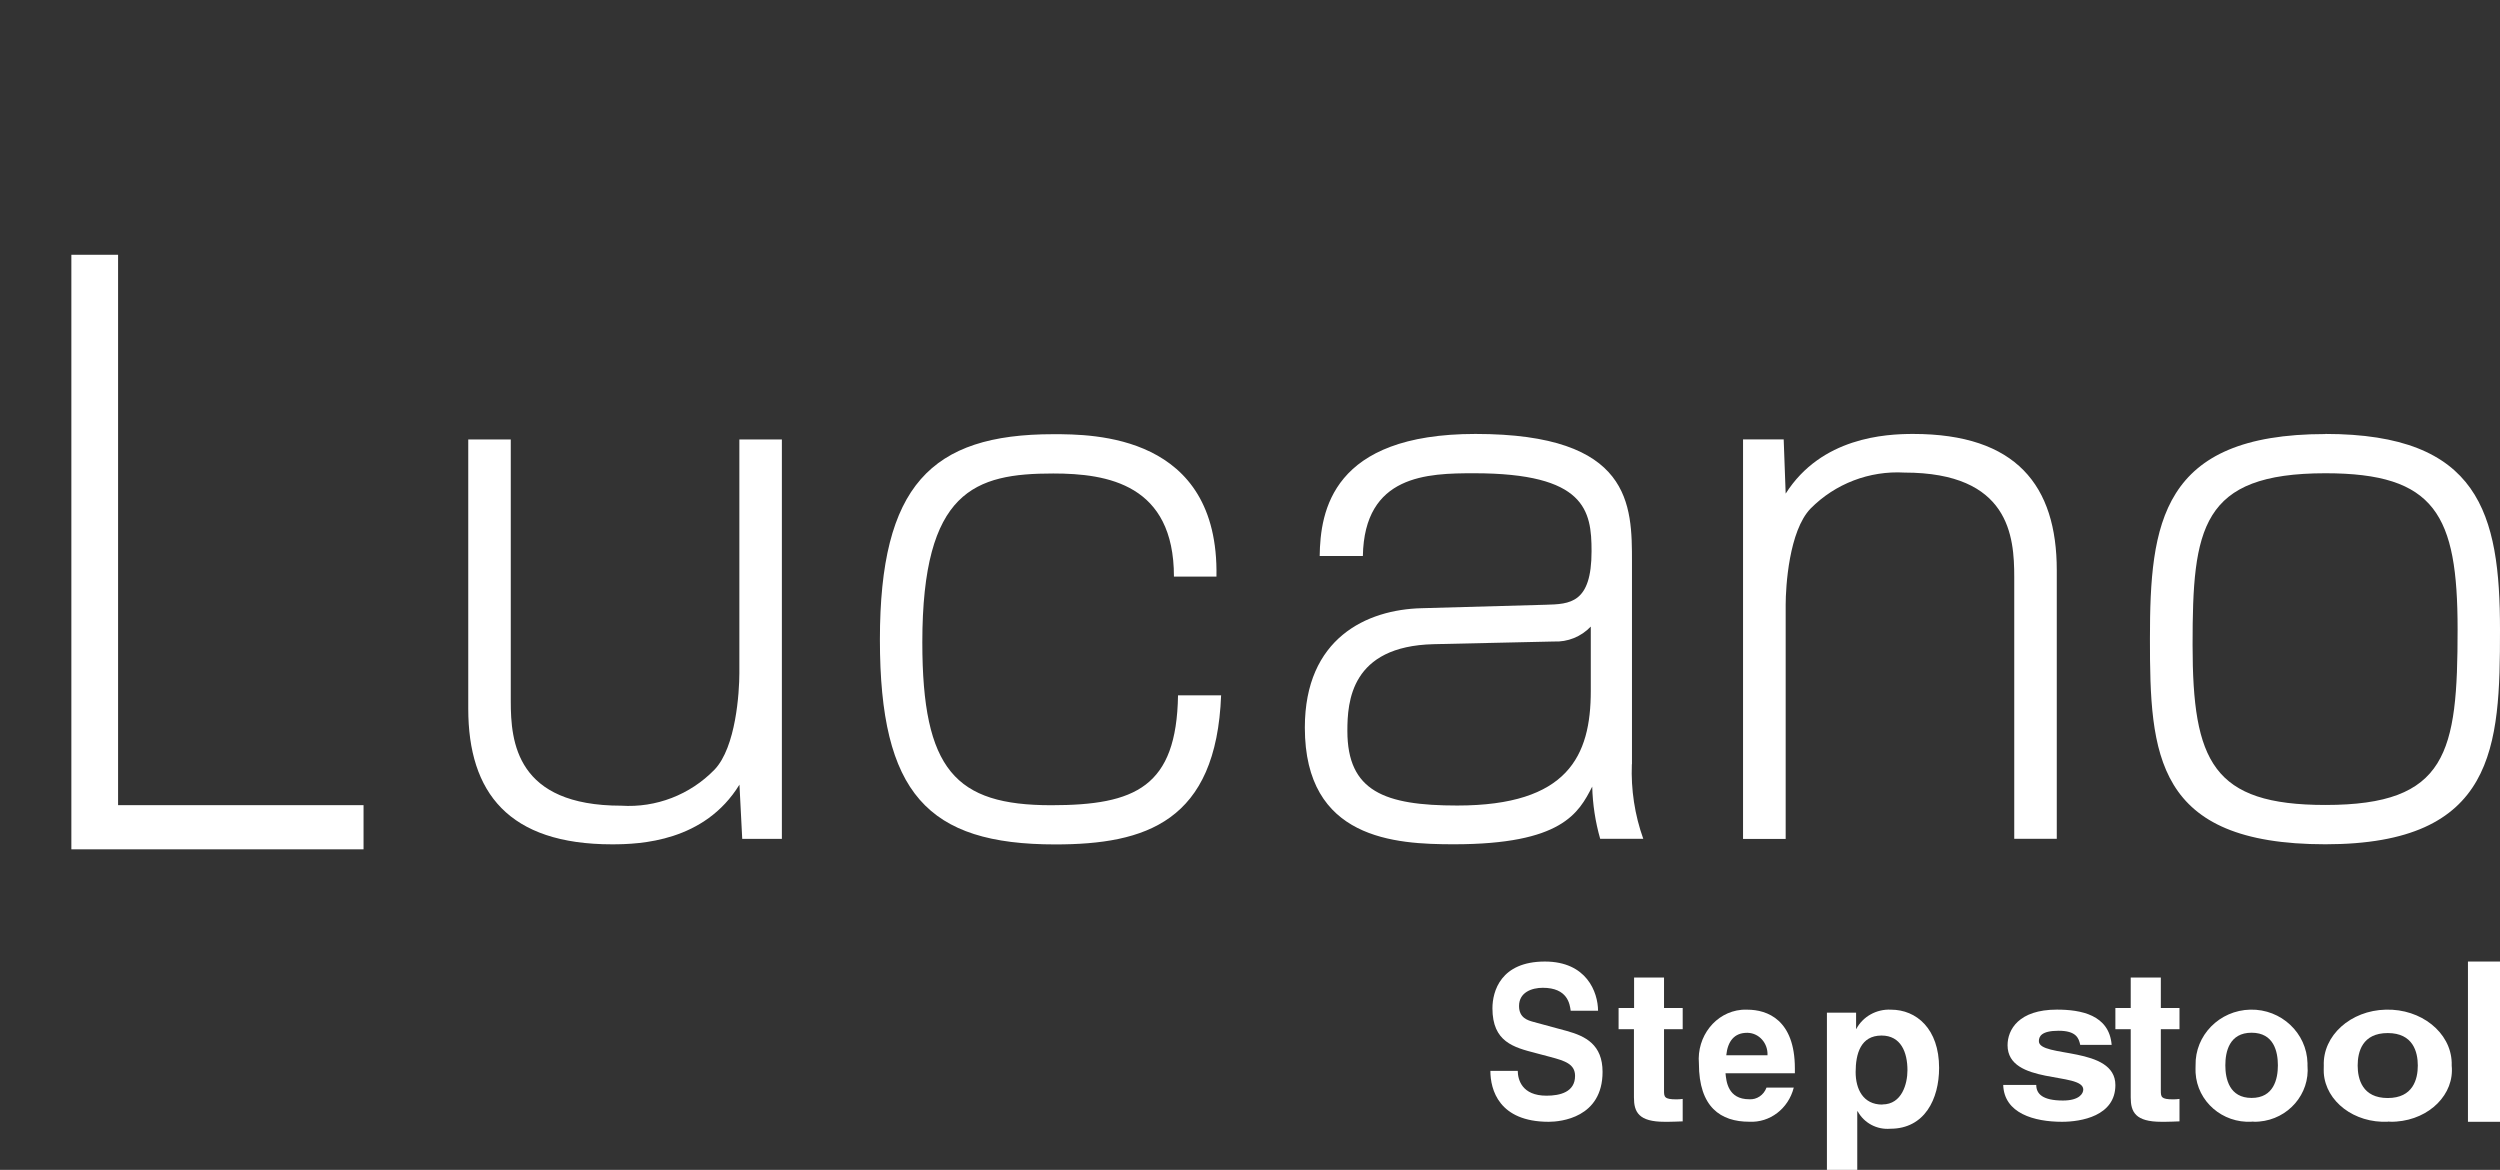
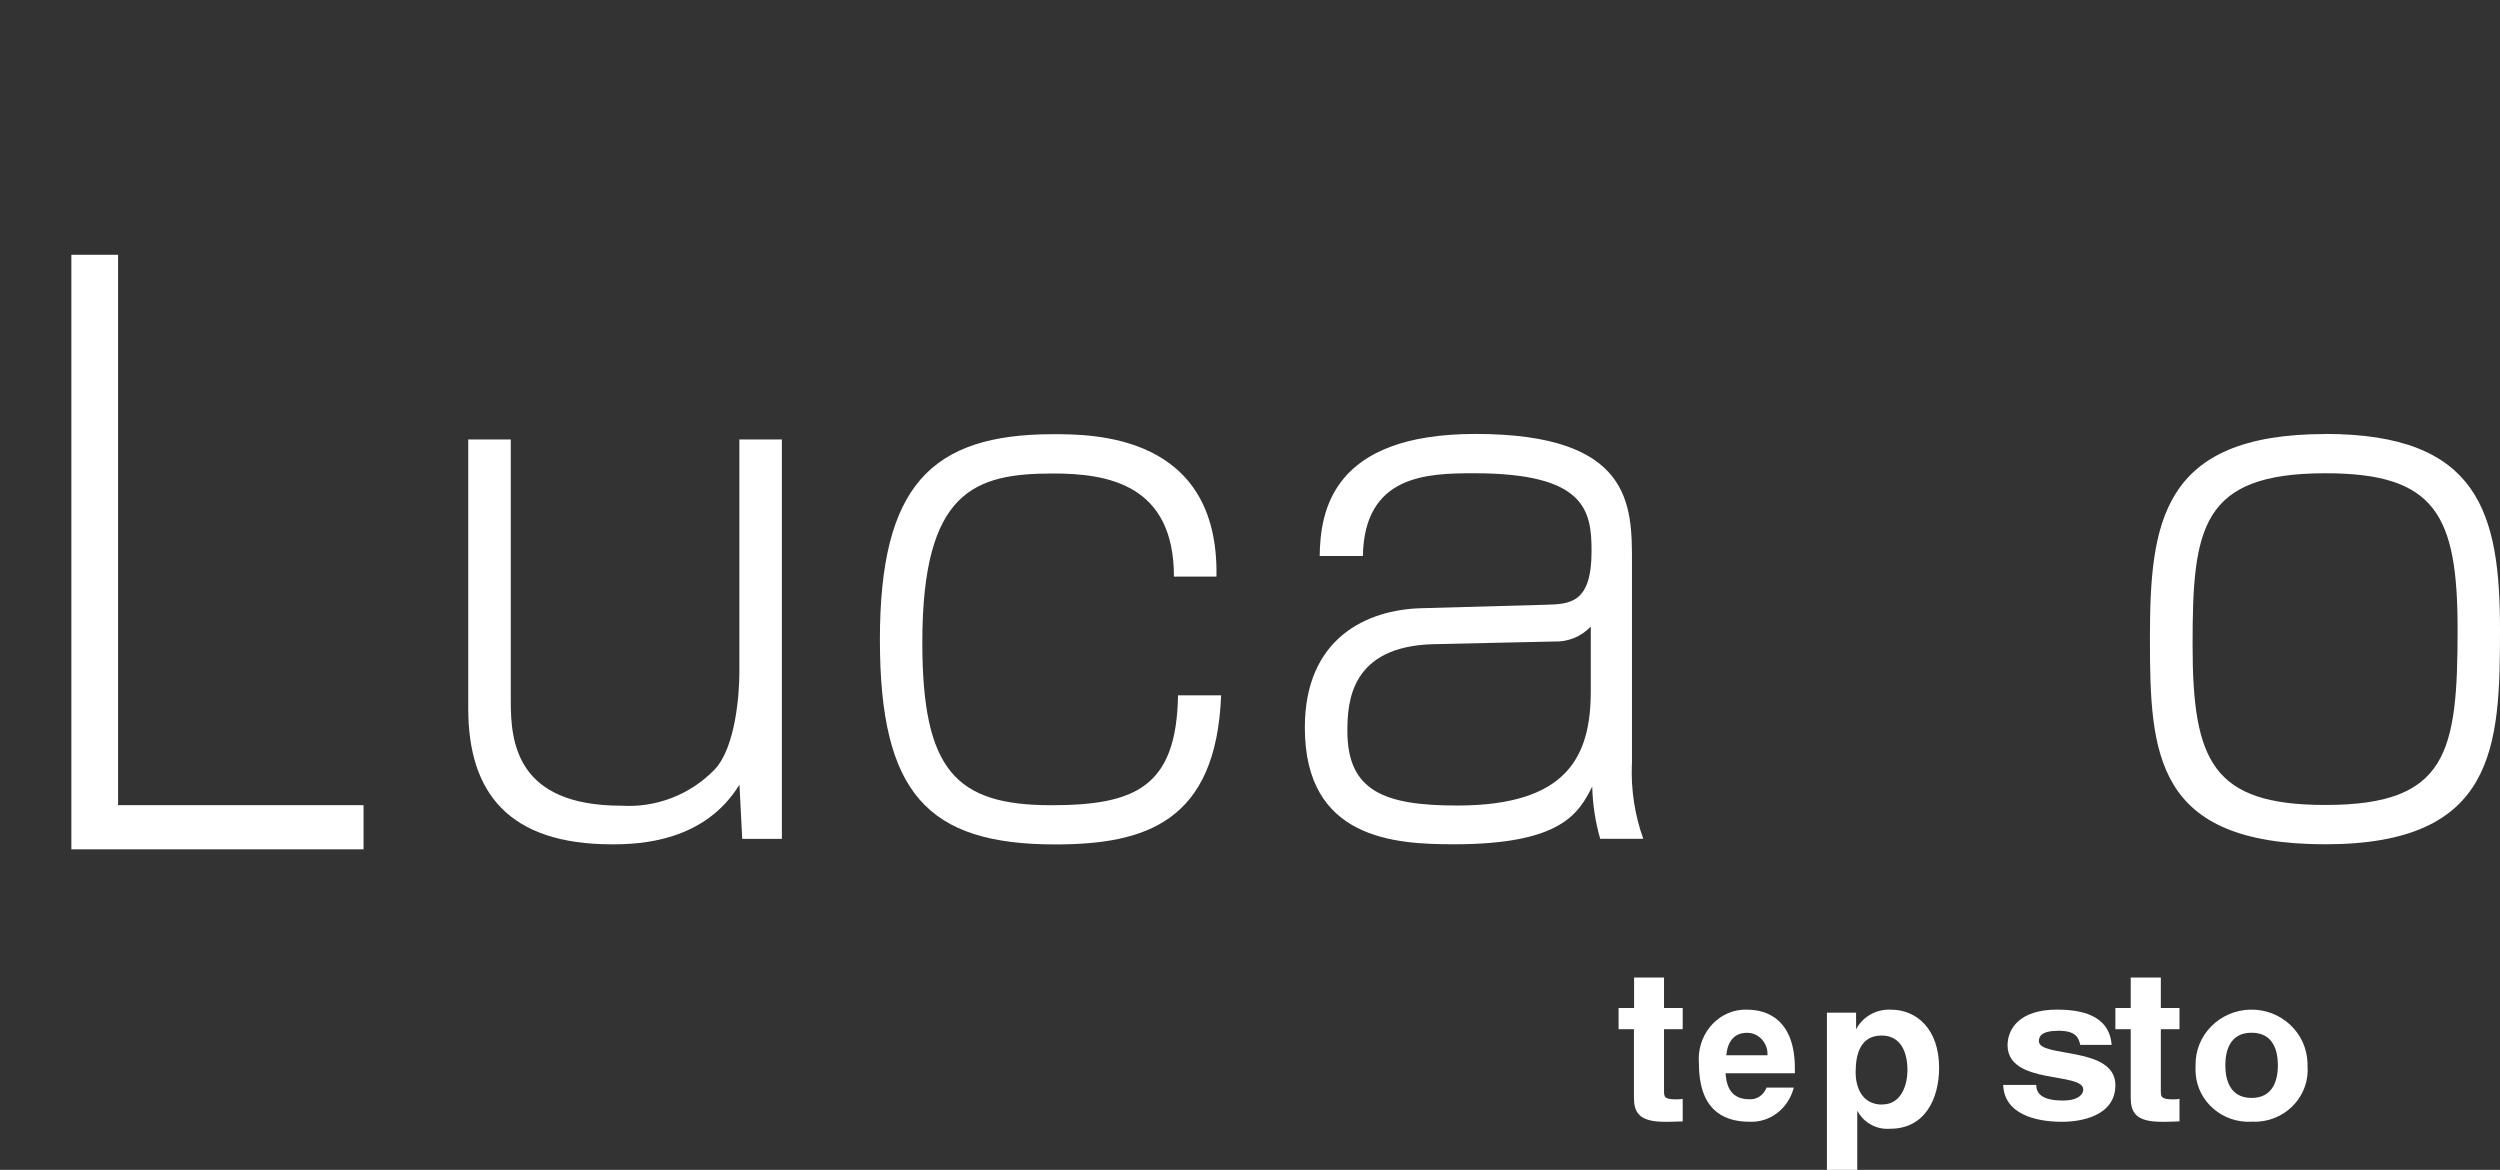
<svg xmlns="http://www.w3.org/2000/svg" width="156" height="73" viewBox="0 0 156 73" fill="none">
  <rect x="0" y="0" width="156" height="73" fill="#333333" stroke="none" />
  <path d="M46.315 52.346L46.142 48.962C43.959 52.519 39.958 52.686 38.188 52.686C31.748 52.686 29.219 49.469 29.219 44.223V27.422H31.872V43.758C31.872 46.294 32.211 50.275 38.769 50.275C40.939 50.414 43.06 49.594 44.581 48.031C45.928 46.634 46.136 43.167 46.136 42.02V27.422H48.789V52.346H46.308H46.315Z" fill="white" />
  <path d="M76.198 43.374C75.9 51.288 71.478 52.692 65.846 52.692C57.892 52.692 54.906 49.516 54.906 39.913C54.906 30.311 58.106 27.094 65.721 27.094C68.202 27.094 76.073 27.094 75.907 35.981H73.254C73.254 30.227 69.121 29.546 65.721 29.546C60.835 29.546 57.553 30.603 57.553 40.087C57.553 48.043 59.619 50.246 65.597 50.246C70.856 50.246 73.419 49.099 73.509 43.388H76.204L76.198 43.374Z" fill="white" />
  <path d="M101.828 47.687C101.766 49.271 102.008 50.855 102.54 52.342H99.852C99.548 51.279 99.382 50.188 99.355 49.084C98.511 50.737 97.461 52.683 90.723 52.683C87.061 52.683 81.422 52.384 81.422 45.401C81.422 39.815 85.292 38.036 88.706 37.952L96.445 37.737C97.966 37.695 99.313 37.654 99.313 34.395C99.313 31.859 98.94 29.531 91.988 29.531C89.086 29.531 85.133 29.614 85.043 34.694H82.348C82.389 31.9 83.108 27.078 92.071 27.078C101.835 27.078 101.835 31.518 101.835 35.076V47.687H101.828ZM99.265 39.099C98.663 39.731 97.82 40.072 96.95 40.03L89.459 40.197C84.283 40.322 84.076 43.796 84.076 45.609C84.076 49.376 86.391 50.265 90.931 50.265C97.834 50.265 99.265 47.173 99.265 43.115V39.099Z" fill="white" />
-   <path d="M111.302 27.419L111.426 30.802C113.658 27.287 117.652 27.078 119.38 27.078C125.814 27.078 128.343 30.295 128.343 35.583V52.342H125.689V36.007C125.689 33.471 125.399 29.489 118.834 29.489C116.657 29.364 114.522 30.177 112.981 31.733C111.633 33.13 111.426 36.597 111.426 37.744V52.349H108.766V27.419H111.302Z" fill="white" />
  <path d="M145.102 27.078C154.701 27.078 156 32.032 156 39.307C156 46.582 155.751 52.683 145.102 52.683C134.453 52.683 134.156 47.055 134.156 39.863C134.156 32.672 134.827 27.085 145.102 27.085M136.817 40.245C136.817 47.527 138.081 50.23 145.109 50.23C152.725 50.23 153.354 46.971 153.354 39.266C153.354 32.116 151.965 29.531 145.109 29.531C137.328 29.531 136.817 32.956 136.817 40.238" fill="white" />
-   <path d="M94.708 66.831C94.716 67.359 94.957 68.371 96.504 68.371C97.345 68.371 98.284 68.147 98.284 67.135C98.284 66.392 97.642 66.195 96.744 65.954L95.83 65.712C94.451 65.354 93.128 65.013 93.128 62.919C93.128 61.862 93.641 60 96.4 60C99.006 60 99.711 61.907 99.719 63.071H98.011C97.956 62.65 97.819 61.638 96.271 61.638C95.59 61.638 94.788 61.916 94.788 62.775C94.788 63.518 95.333 63.67 95.694 63.769L97.771 64.333C98.934 64.655 100 65.183 100 66.885C100 69.749 97.386 70 96.64 70C93.529 70 93 67.995 93 66.822H94.708V66.831Z" fill="white" />
  <path d="M103.835 62.9H105V64.22H103.835V68.038C103.835 68.448 103.844 68.6 104.612 68.6C104.728 68.6 104.864 68.591 105 68.573V69.973C104.702 69.982 104.404 70 104.116 70H103.871C102.255 70 101.958 69.393 101.958 68.484V64.22H101V62.9H101.967V61H103.835V62.9Z" fill="white" />
  <path d="M111.928 67.876C111.592 69.186 110.437 70.064 109.154 69.996C107.375 69.996 106.012 69.093 106.012 66.365C105.868 64.667 107.054 63.164 108.665 63.012C108.786 63.004 108.914 62.995 109.034 63.004C110.276 63.004 112 63.629 112 66.669V66.973H107.672C107.719 67.471 107.816 68.594 109.154 68.594C109.62 68.628 110.06 68.332 110.229 67.868H111.936L111.928 67.876ZM110.292 65.841C110.325 65.098 109.772 64.473 109.066 64.448C109.05 64.448 109.034 64.448 109.011 64.448C108.224 64.448 107.808 64.971 107.719 65.85H110.292V65.841Z" fill="white" />
  <path d="M115.801 64.214H115.828C116.241 63.434 117.087 62.958 117.996 63.003C119.586 63.003 121 64.196 121 66.637C121 68.576 120.1 70.433 117.96 70.433C117.115 70.505 116.316 70.074 115.921 69.348H115.893V73H114V63.191H115.82V64.214H115.801ZM117.463 68.917C118.686 68.917 119.025 67.616 119.025 66.781C119.025 65.668 118.621 64.618 117.408 64.618C116.104 64.618 115.792 65.758 115.792 66.898C115.792 67.948 116.25 68.926 117.455 68.926" fill="white" />
  <path d="M129.803 65.19C129.715 64.767 129.541 64.319 128.457 64.319C127.372 64.319 127.226 64.682 127.226 64.97C127.226 66.018 132 65.257 132 67.709C132 69.645 129.851 70 128.67 70C126.936 70 125.059 69.476 125 67.7H127.062C127.062 68.258 127.459 68.673 128.728 68.673C129.754 68.673 129.996 68.233 129.996 67.988C129.996 66.872 125.272 67.717 125.272 65.223C125.272 64.251 125.968 63 128.35 63C129.841 63 131.613 63.321 131.767 65.198H129.803V65.19Z" fill="white" />
  <path d="M134.836 62.9H136V64.22H134.836V68.038C134.836 68.448 134.844 68.6 135.612 68.6C135.73 68.6 135.864 68.591 136 68.573V69.973C135.702 69.982 135.413 70 135.115 70H134.871C133.254 70 132.957 69.393 132.957 68.484V64.22H132V62.9H132.957V61H134.836V62.9Z" fill="white" />
  <path d="M140.509 69.995C138.677 70.096 137.108 68.732 137.004 66.943C136.995 66.79 137.004 66.638 137.004 66.485C136.96 64.603 138.495 63.043 140.421 63.001C142.348 62.959 143.944 64.459 143.988 66.341V66.485C144.143 68.265 142.79 69.834 140.969 69.986C140.812 70.003 140.656 70.003 140.5 69.986M140.5 64.442C139.112 64.442 138.861 65.62 138.861 66.477C138.861 67.333 139.121 68.511 140.5 68.511C141.879 68.511 142.14 67.333 142.14 66.477C142.14 65.62 141.887 64.442 140.5 64.442Z" fill="white" />
-   <path d="M149.005 69.995C146.911 70.096 145.124 68.736 145.004 66.954C144.994 66.802 145.004 66.65 145.004 66.498C144.934 64.623 146.672 63.052 148.876 63.002C151.08 62.943 152.926 64.421 152.986 66.296V66.498C153.164 68.272 151.616 69.834 149.531 69.986C149.352 70.003 149.173 70.003 148.995 69.986M148.995 64.463C147.406 64.463 147.119 65.637 147.119 66.49C147.119 67.343 147.416 68.517 148.995 68.517C150.573 68.517 150.871 67.343 150.871 66.49C150.871 65.637 150.573 64.463 148.995 64.463Z" fill="white" />
-   <path d="M154 60H156V70H154V60Z" fill="white" />
  <path d="M4.453 15.898H7.368V50.242H22.685V52.998H4.453V15.898Z" fill="white" />
</svg>